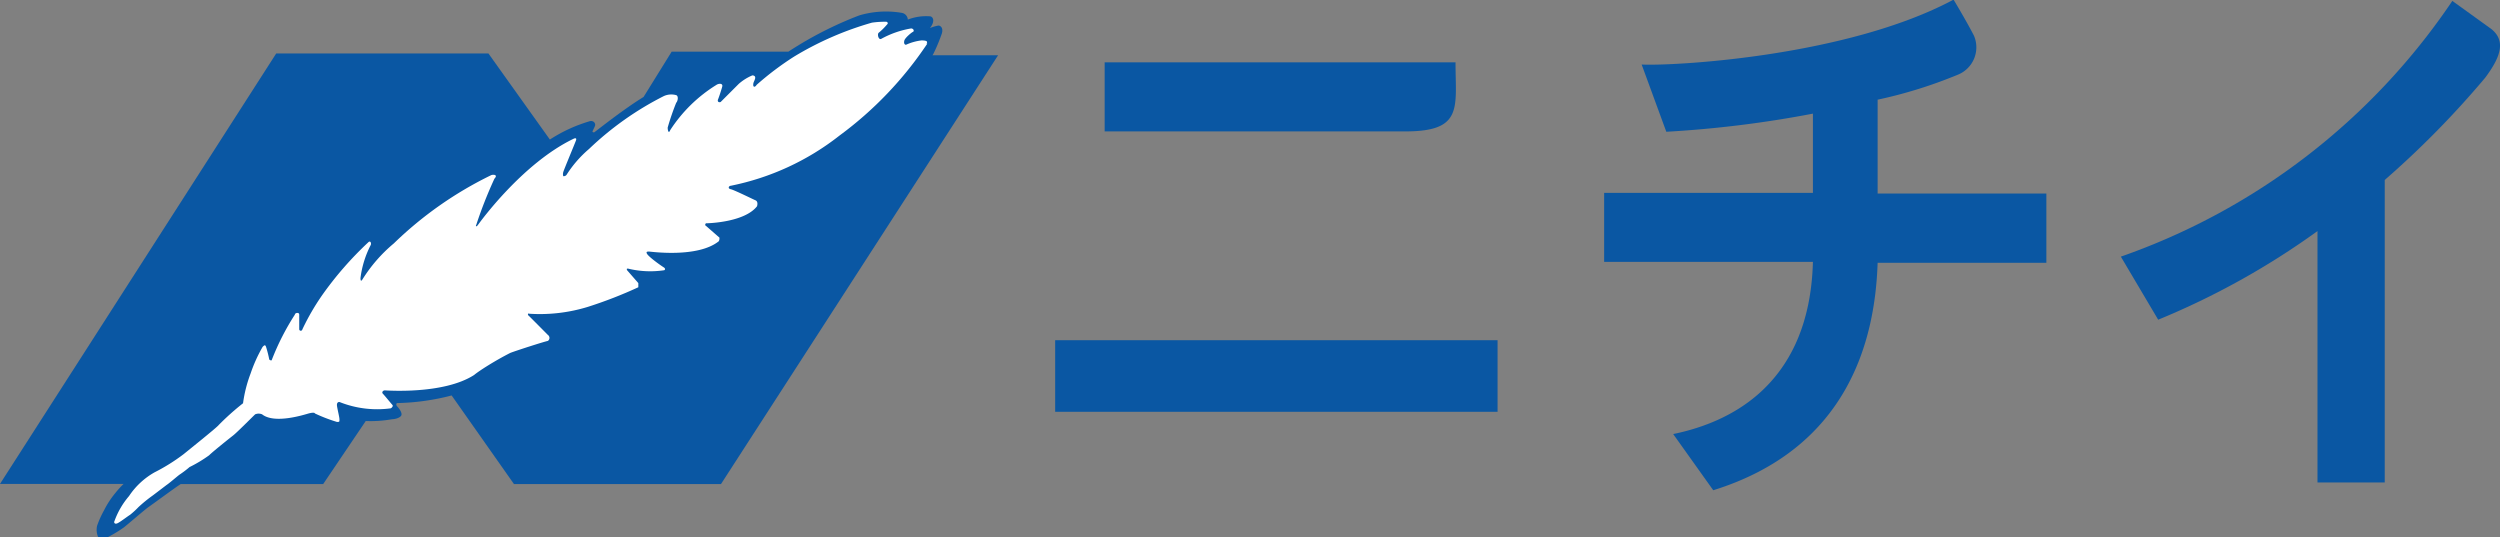
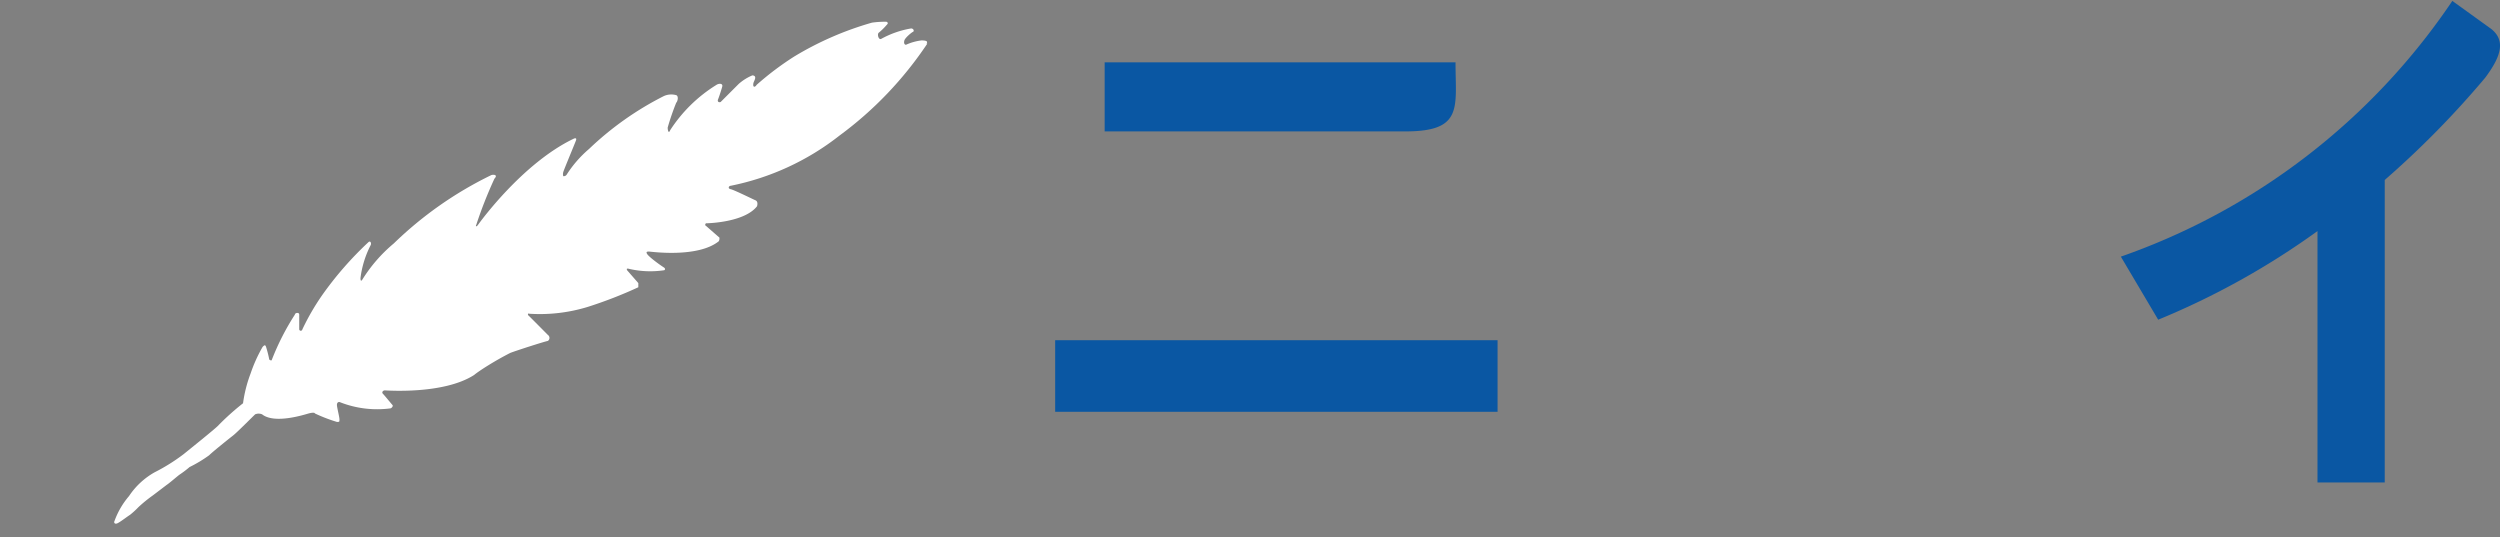
<svg xmlns="http://www.w3.org/2000/svg" id="レイヤー_1" data-name="レイヤー 1" viewBox="0 0 137.94 29.63">
  <rect x="0" y="0" width="137.94" height="29.63" fill="#808080" stroke="none" />
  <defs>
    <style>.cls-1{fill:#0a57a3;}.cls-2{fill:#fff;}</style>
  </defs>
  <path class="cls-1" d="M712.77,429.39a42.71,42.71,0,0,0,8.79-4.89v13.87h3.71V421.68a50.8,50.8,0,0,0,5.55-5.65c.8-1.08,1.18-2,.33-2.68L729,411.8a36.58,36.58,0,0,1-18.29,14.11ZM671.24,419h-16.6v-3.81H674C674,417.68,674.44,419,671.24,419Zm-19.33,15.47v-3.95h24.41v3.95Z" transform="translate(-593.69 -411.75)" />
-   <path class="cls-1" d="M645.19,414.72a9.32,9.32,0,0,0,.47-1.13c.09-.33-.1-.43-.19-.43a2.1,2.1,0,0,0-.47.14c.33-.42.14-.65,0-.65a2.81,2.81,0,0,0-1.22.18.4.4,0,0,0-.33-.37,5.18,5.18,0,0,0-2.35.14,20.36,20.36,0,0,0-3.91,2h-6.44l-1.55,2.5c-1.08.66-2.49,1.78-2.68,1.92a.09.09,0,0,1-.14,0c0-.05.09-.19.14-.33s-.1-.33-.33-.24a8.36,8.36,0,0,0-2.16,1l-3.39-4.75H608.93l-15.24,23.75h6.82a5.4,5.4,0,0,0-.47.52,5,5,0,0,0-.61.94,5.36,5.36,0,0,0-.38.84,1,1,0,0,0,.05.62.59.59,0,0,0,.57,0,6.88,6.88,0,0,0,.84-.51c.14-.1,1.18-1,1.37-1.13s1.55-1.13,1.78-1.27h7.86l2.35-3.48a6.7,6.7,0,0,0,1.46-.1c.18,0,.47-.09.51-.23s-.14-.38-.23-.47-.05-.19,0-.19a12.85,12.85,0,0,0,3-.42l3.44,4.89h11.42l15.29-23.66h-3.62Z" transform="translate(-593.69 -411.75)" />
  <path class="cls-2" d="M644.86,414.15a20.23,20.23,0,0,1-4.85,5.08,14.26,14.26,0,0,1-6,2.77c-.1,0-.19.15,0,.19s1.26.57,1.36.61.14.15.09.33c-.66.85-2.54.94-2.82.94,0,0-.09.1,0,.14l.71.62c.05,0,.05.14,0,.23-1.17.94-3.76.57-3.85.57s-.19,0-.1.14.57.51.94.75c.1.09,0,.14,0,.14a5.17,5.17,0,0,1-2-.09c-.05,0-.09,0-.05.09l.62.71s0,.14,0,.23a24.08,24.08,0,0,1-2.78,1.08,9,9,0,0,1-3.24.38c-.05-.05-.1.05-.05.09s1,1,1.08,1.08a.2.2,0,0,1,0,.33c-.24.05-1.7.52-2.07.66-.85.43-1.74,1-2,1.22-1.69,1.09-4.84.85-4.93.85s-.19.1-.1.19.47.56.52.61,0,.14-.09.19a5.6,5.6,0,0,1-2.78-.33c-.09-.05-.19,0-.19.14s.14.66.14.8,0,.14-.14.14a8.83,8.83,0,0,1-1.22-.47c0-.05-.14-.05-.33,0s-1.88.61-2.58.05a.5.5,0,0,0-.38,0c-.1.09-1,1-1.22,1.17s-1.18.94-1.32,1.09a7.37,7.37,0,0,1-1.08.65,5.64,5.64,0,0,1-.57.43c-.18.14-.56.47-.7.56l-.75.57a7.86,7.86,0,0,0-.8.65,4.58,4.58,0,0,1-.47.43c-.15.09-.57.42-.71.47s-.19-.05-.14-.14a4.42,4.42,0,0,1,.8-1.37,4.12,4.12,0,0,1,1.41-1.31,10.35,10.35,0,0,0,1.6-1c.47-.38,1.64-1.32,1.88-1.55A14.1,14.1,0,0,1,607.1,434a7.36,7.36,0,0,1,.42-1.65,8.18,8.18,0,0,1,.66-1.46c.09-.09.14-.14.19,0a6.73,6.73,0,0,1,.18.71c.05,0,.1.09.14,0a13.76,13.76,0,0,1,1.27-2.49c0-.1.24-.15.24,0s0,.7,0,.8.14.14.18,0a13,13,0,0,1,1.09-1.88,18.93,18.93,0,0,1,2.54-2.91c.09-.1.18,0,.14.14a5.44,5.44,0,0,0-.57,1.83c0,.05,0,.24.1.09a8.32,8.32,0,0,1,1.74-2,20.69,20.69,0,0,1,5.36-3.76c.09-.05.42-.05.19.19a24.05,24.05,0,0,0-1,2.54c-.05.09,0,.14.1,0s2.44-3.38,5.26-4.74c.1-.05.19-.05.14.09s-.66,1.6-.7,1.74,0,.23,0,.23a.19.19,0,0,0,.19-.09,6.33,6.33,0,0,1,1.23-1.41,17.14,17.14,0,0,1,4.13-2.92A1,1,0,0,1,631,417c.14.05.09.33,0,.42a13.77,13.77,0,0,0-.47,1.37c0,.14.05.37.14.14a8.12,8.12,0,0,1,2.54-2.49c.14-.1.38-.1.33.09s-.19.61-.23.7,0,.19.14.15l1-1a2.7,2.7,0,0,1,.75-.47c.1,0,.19.05.15.19s-.1.19-.1.33.1.14.19,0a16.34,16.34,0,0,1,2.07-1.56A17.61,17.61,0,0,1,641.8,413a5.18,5.18,0,0,1,.8-.05c.1.05.1.09,0,.19a3.37,3.37,0,0,1-.43.42c-.09.09,0,.42.15.33a5.22,5.22,0,0,1,1.64-.57c.14,0,.19.15.1.19s-.43.33-.47.47,0,.24.09.24a2.91,2.91,0,0,1,.85-.24c.28,0,.37.05.28.19Z" transform="translate(-593.69 -411.75)" />
-   <path class="cls-1" d="M706.6,422.43h-9.31v-5.18a25.43,25.43,0,0,0,4.38-1.36,1.63,1.63,0,0,0,.94-2.16c-.38-.75-1.13-2-1.13-2-5.88,3.15-15.47,3.67-17.21,3.58l1.36,3.71a61.26,61.26,0,0,0,8.09-1v4.37H682.2v3.81h11.52c-.19,7.1-5,8.94-7.71,9.5l2.21,3.1c7.38-2.3,8.93-8.18,9.07-12.55h9.31v-3.81Z" transform="translate(-593.69 -411.75)" />
</svg>